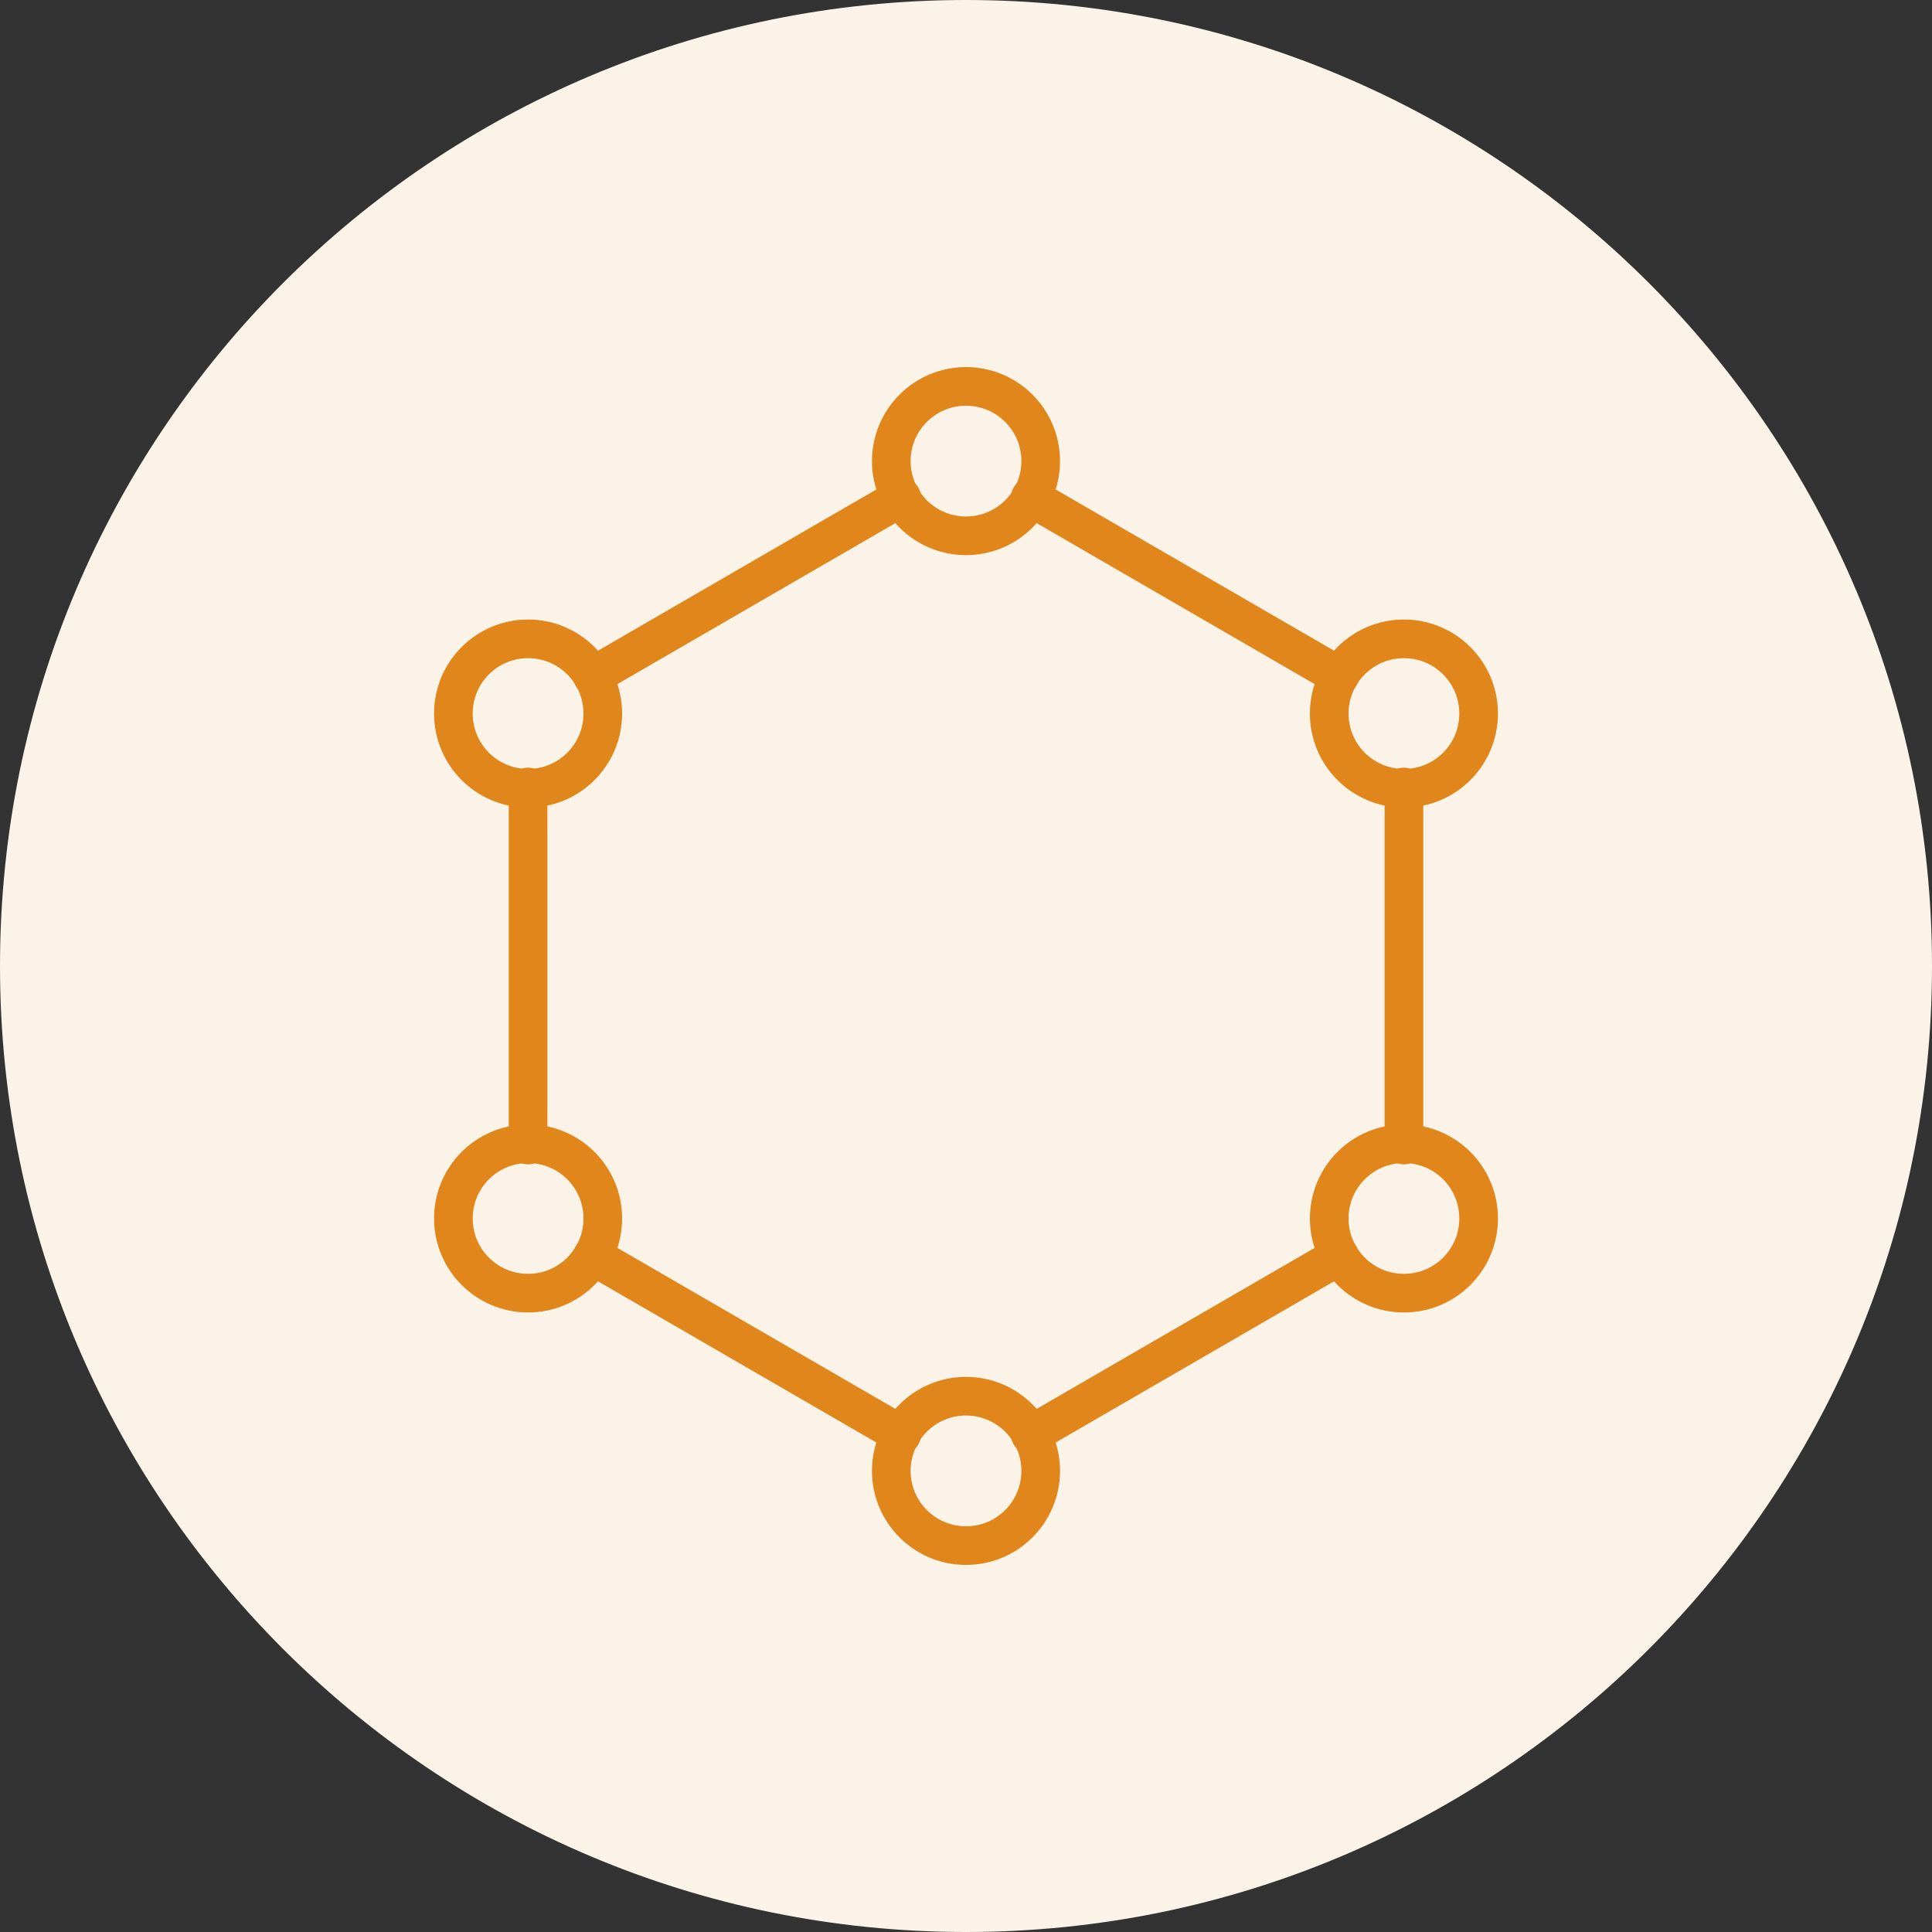
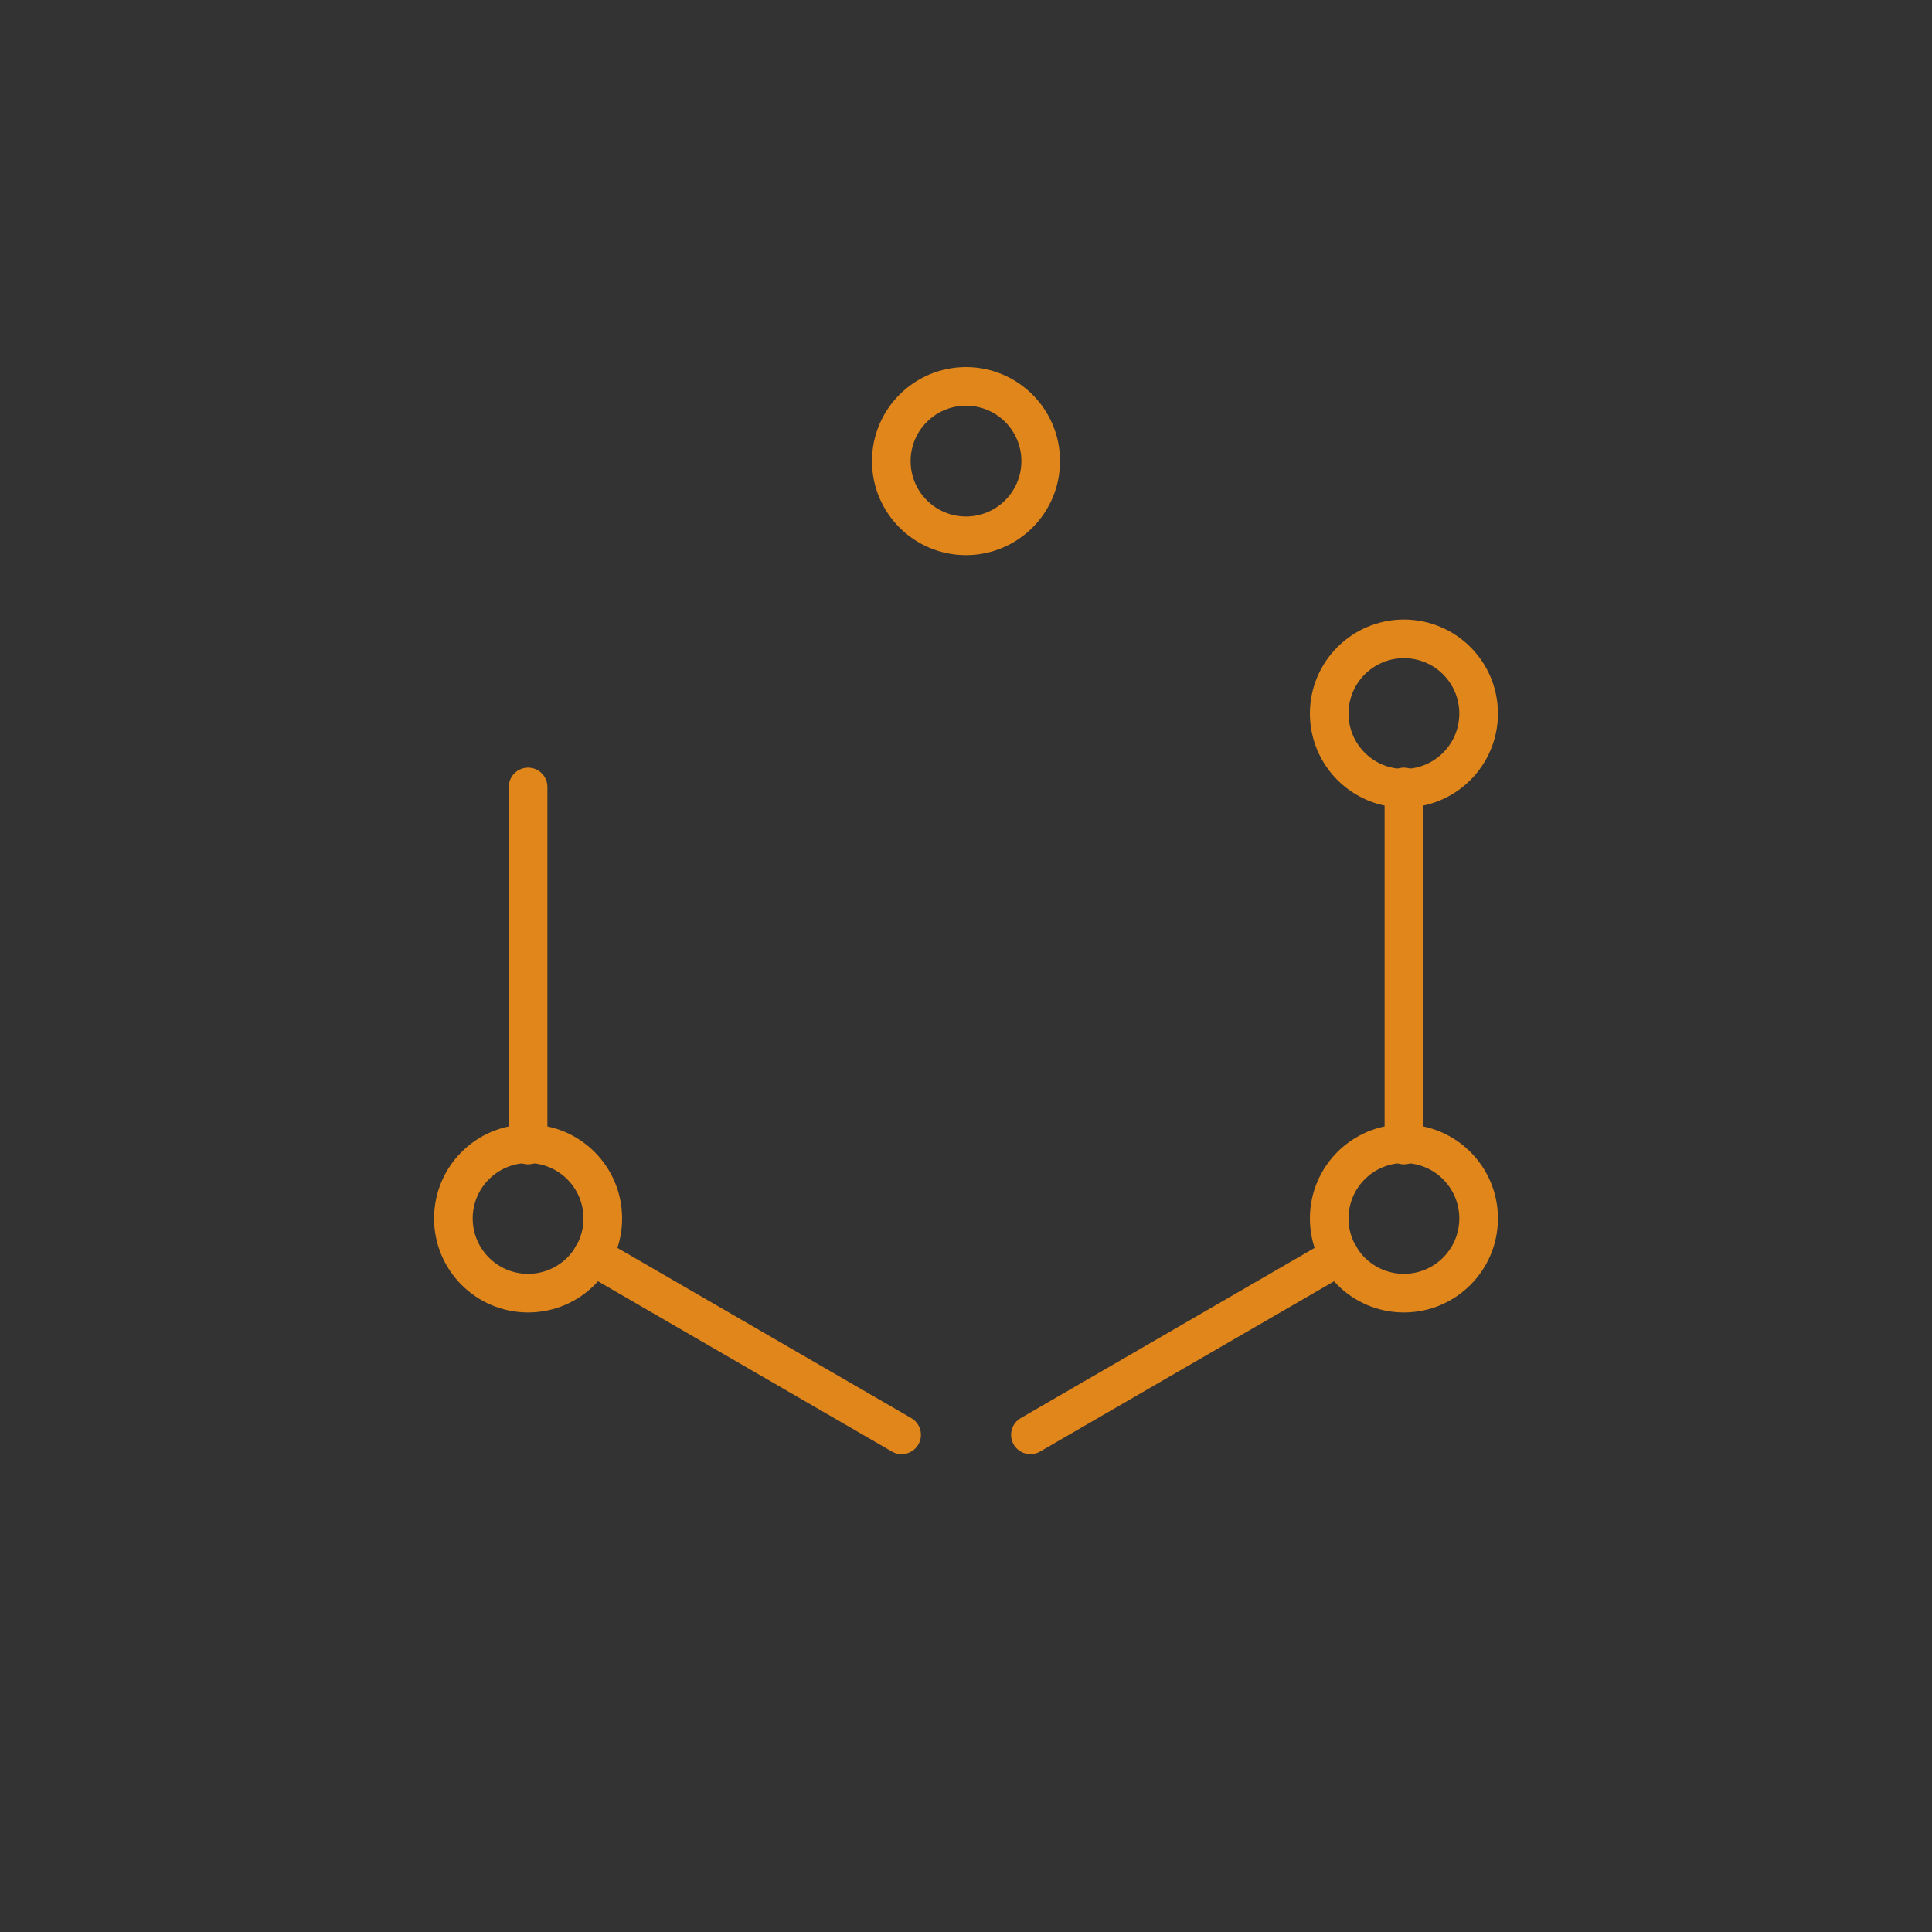
<svg xmlns="http://www.w3.org/2000/svg" version="1.1" id="Layer_1" x="0px" y="0px" viewBox="0 0 150 150" style="enable-background:new 0 0 150 150;" xml:space="preserve">
  <rect x="0" y="0" width="150" height="150" fill="#333333" stroke="none" />
  <style type="text/css">
	.st0{fill:#FCF3E8;}
	.st1{fill:none;stroke:#E0861A;stroke-width:3;stroke-linecap:round;stroke-miterlimit:10;}
</style>
-   <path class="st0" d="M75,150L75,150c-41.4,0-75-33.6-75-75v0C0,33.6,33.6,0,75,0h0c41.4,0,75,33.6,75,75v0  C150,116.4,116.4,150,75,150z" />
  <g>
-     <line class="st1" x1="104" y1="52.5" x2="80" y2="38.6" />
    <line class="st1" x1="104" y1="97.5" x2="80" y2="111.4" />
    <line class="st1" x1="41" y1="88.9" x2="41" y2="61.1" />
    <line class="st1" x1="70" y1="111.4" x2="46" y2="97.5" />
    <line class="st1" x1="109" y1="88.9" x2="109" y2="61.1" />
-     <line class="st1" x1="70" y1="38.6" x2="46" y2="52.5" />
    <circle class="st1" cx="75" cy="35.8" r="5.8" />
    <circle class="st1" cx="109" cy="55.4" r="5.8" />
    <circle class="st1" cx="109" cy="94.6" r="5.8" />
-     <circle class="st1" cx="75" cy="114.2" r="5.8" />
    <circle class="st1" cx="41" cy="94.6" r="5.8" />
-     <circle class="st1" cx="41" cy="55.4" r="5.8" />
  </g>
</svg>